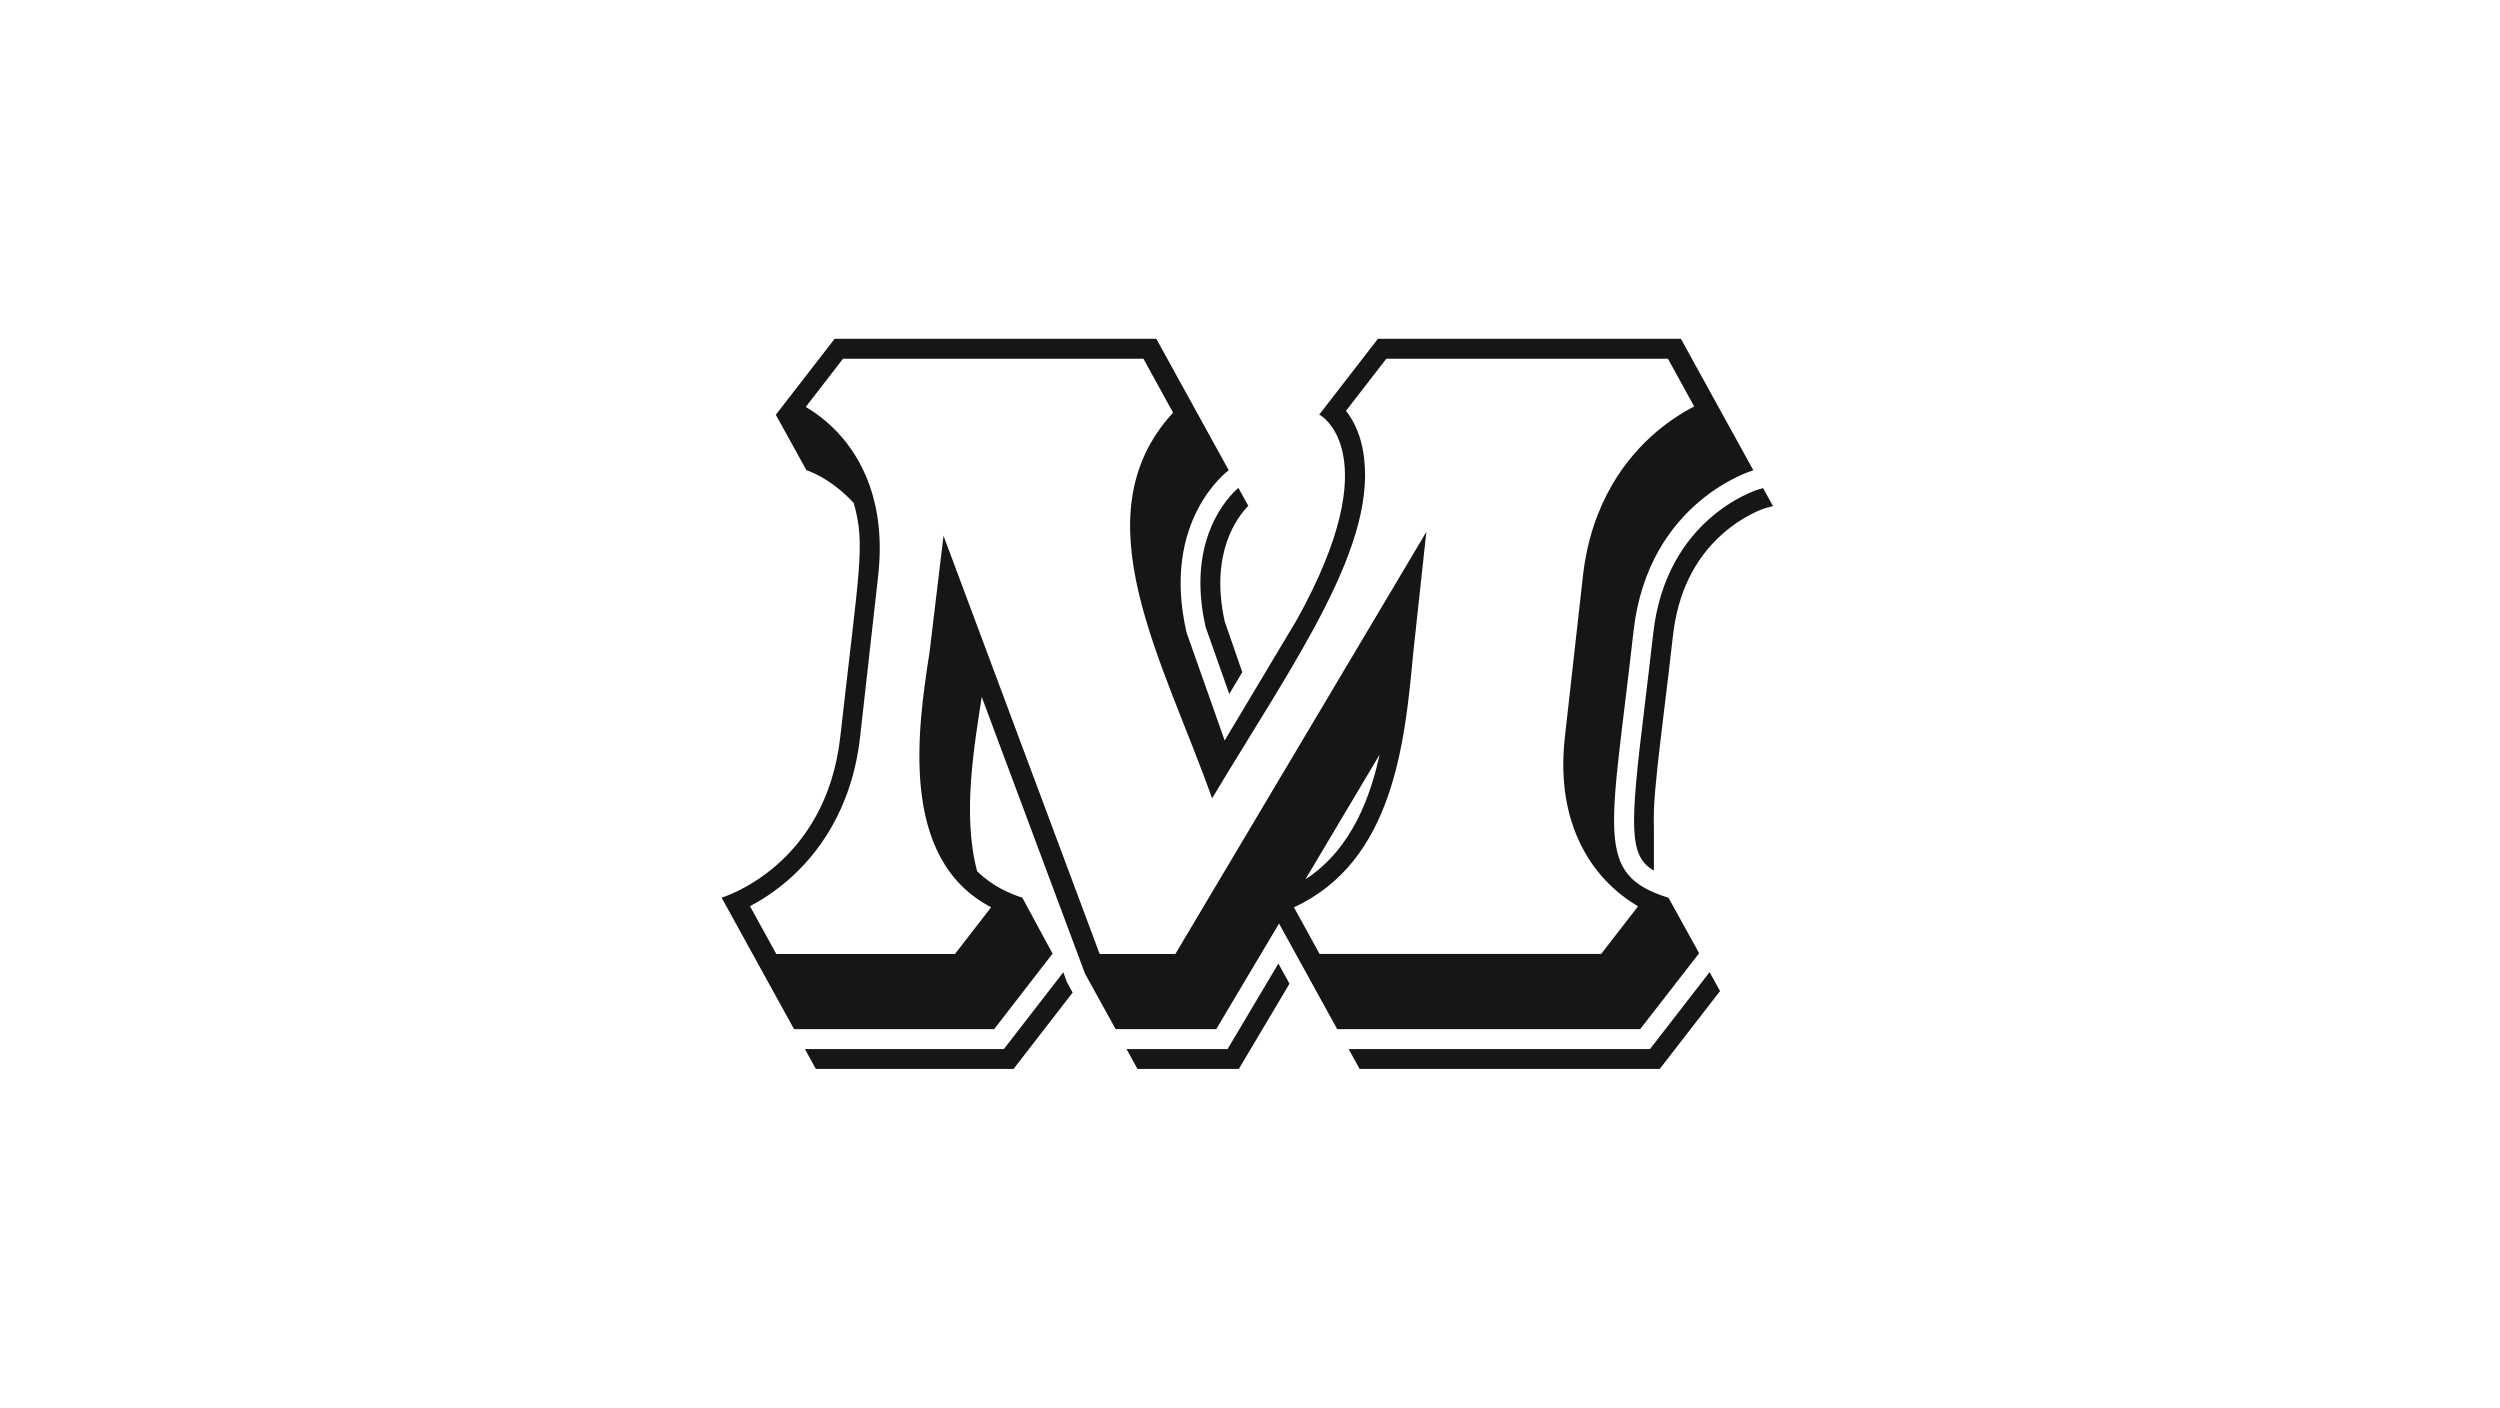
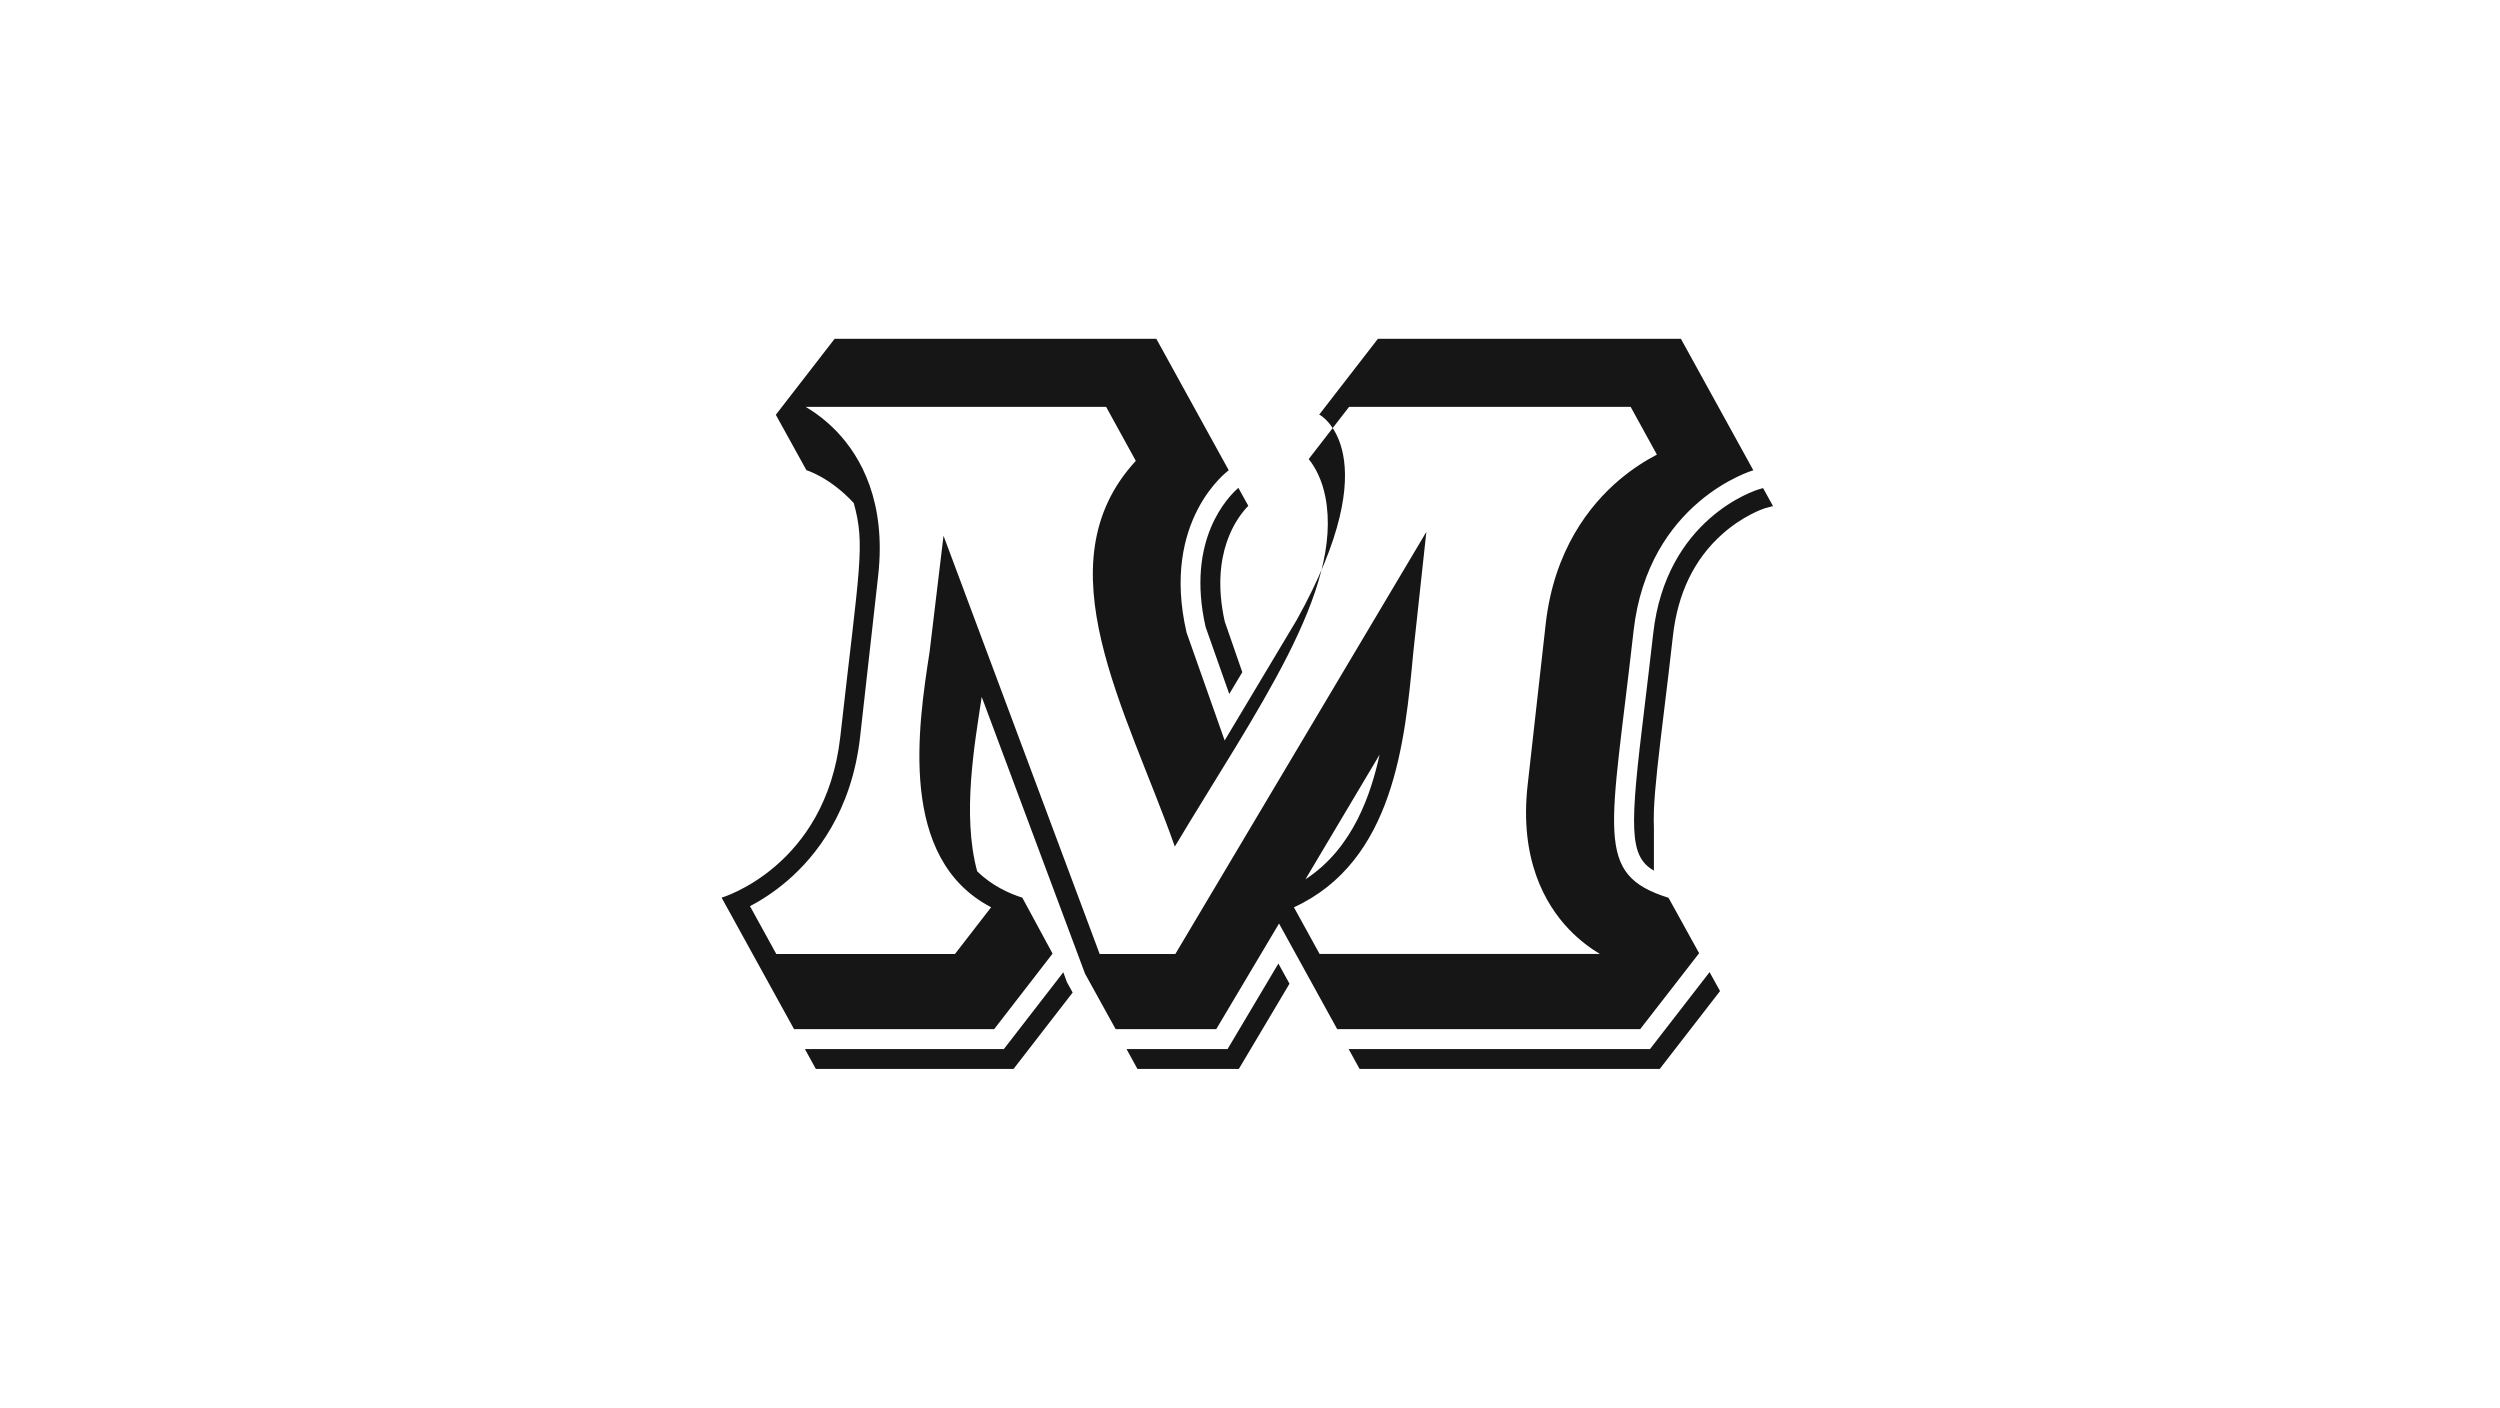
<svg xmlns="http://www.w3.org/2000/svg" version="1.1" x="0px" y="0px" viewBox="0 0 428 241" style="enable-background:new 0 0 428 241;" xml:space="preserve">
  <style type="text/css">
	.st0{fill:#161616;}
	.st1{display:none;}
	.st2{display:inline;fill:#F4F4F4;}
	.st3{fill:#F4F4F4;}
	.st4{fill:none;stroke:#393D42;stroke-width:10;stroke-miterlimit:10;}
</style>
  <g id="BG_-_Dark">
</g>
  <g id="BG_-_Light" class="st1">
-     <rect class="st2" width="428" height="241" />
-   </g>
+     </g>
  <g id="Art">
-     <path class="st0" d="M290.89,163.19l-5.24-9.49c-12.85-4.02-9.87-11.02-5.99-45.63c2.5-22.32,20.51-27.56,20.51-27.56L287.77,58   H235.9l-10.07,13.01h0.1c0,0,12,6.51-3.94,35.14l-12.33,20.62l-6.52-18.48c-4.47-19.33,7.22-27.78,7.22-27.78L197.96,58h-55.07   l-10.07,13.01c0,0,0,0,5.24,9.49c0,0,3.96,1.15,8.1,5.61c0,0,0,0,0,0c2.02,7.23,0.98,10.79-2.3,40.01   c-2.5,22.32-20.32,27.56-20.32,27.56l12.4,22.51h34.26l10-12.93l-5.18-9.58c-2.18-0.69-5.18-2.01-7.73-4.52c0,0,0,0,0,0   c-2.63-9.75-0.4-21.97,0.78-29.85l17.69,47.39l5.24,9.49h17.22l10.75-18.08l9.96,18.08h51.87L290.89,163.19z M274.12,163.31h-48.21   l-4.39-7.98c17.1-7.87,19.01-28.34,20.43-43.59l2.24-20.68l-7.96,13.39l-35.01,58.87h-12.96c-0.77-2.05-0.05-0.15-26.73-71.6   c-2.39,19.92-2.39,19.92-2.39,19.92c-1.95,12.62-5.46,35.36,10.54,43.68l-6.19,8H132.9l-4.5-8.18c1.84-0.97,4.11-2.39,6.42-4.38   c4.88-4.2,11-11.88,12.43-24.61l3.09-27.56c1.43-12.75-3.03-20.43-7.01-24.63c-1.84-1.94-3.76-3.33-5.38-4.3l6.38-8.25h51.42   l5.08,9.24c-16.3,17.68-1.61,42.55,6.68,66.03c13.98-23.36,28.88-43.81,25.78-59.82c-0.59-3.03-1.75-5.13-2.86-6.52l6.91-8.93   h48.21l4.49,8.17c-1.86,0.97-4.16,2.39-6.5,4.38c-4.93,4.2-11.11,11.88-12.54,24.63l-3.09,27.56c-1.43,12.75,3.03,20.43,7.01,24.63   c1.89,1.99,3.87,3.41,5.51,4.38L274.12,163.31z M223.49,150.54l12.7-21.35C234.73,135.79,231.73,145.17,223.49,150.54z    M206.4,107.34l4.05,11.47l2.23-3.73l-3.01-8.69c-2.58-11.69,2.15-17.87,4.04-19.79l-1.7-3.08C210.32,84.99,203,92.32,206.4,107.34   z M182.04,166.45l-10.18,13.15H137.8l1.87,3.4h33.85l10.12-13.08l-0.99-1.79L182.04,166.45z M210.16,179.6h-17.3l1.87,3.4h17.36   l6.66-11.2l2.01-3.39l-1.9-3.45L210.16,179.6z M301.84,83.56l-0.72,0.21c-0.73,0.22-15.89,5.06-18.09,24.68   c-0.54,4.77-1.06,9.04-1.51,12.8c-2.49,20.38-2.7,25.32,1.63,27.8v-7.31c-0.04-0.87-0.04-1.85,0-2.94v-0.04h0   c0.16-4.09,0.85-9.75,1.74-17.09c0.46-3.77,0.98-8.05,1.52-12.84c0.82-7.27,3.65-13.12,8.43-17.38c3.5-3.12,6.89-4.3,7.25-4.42   l1.45-0.39L301.84,83.56z M282.48,179.6h-51.59l1.87,3.4h51.39l10.32-13.33l-1.79-3.24L282.48,179.6z" />
+     <path class="st0" d="M290.89,163.19l-5.24-9.49c-12.85-4.02-9.87-11.02-5.99-45.63c2.5-22.32,20.51-27.56,20.51-27.56L287.77,58   H235.9l-10.07,13.01h0.1c0,0,12,6.51-3.94,35.14l-12.33,20.62l-6.52-18.48c-4.47-19.33,7.22-27.78,7.22-27.78L197.96,58h-55.07   l-10.07,13.01c0,0,0,0,5.24,9.49c0,0,3.96,1.15,8.1,5.61c0,0,0,0,0,0c2.02,7.23,0.98,10.79-2.3,40.01   c-2.5,22.32-20.32,27.56-20.32,27.56l12.4,22.51h34.26l10-12.93l-5.18-9.58c-2.18-0.69-5.18-2.01-7.73-4.52c0,0,0,0,0,0   c-2.63-9.75-0.4-21.97,0.78-29.85l17.69,47.39l5.24,9.49h17.22l10.75-18.08l9.96,18.08h51.87L290.89,163.19z M274.12,163.31h-48.21   l-4.39-7.98c17.1-7.87,19.01-28.34,20.43-43.59l2.24-20.68l-7.96,13.39l-35.01,58.87h-12.96c-0.77-2.05-0.05-0.15-26.73-71.6   c-2.39,19.92-2.39,19.92-2.39,19.92c-1.95,12.62-5.46,35.36,10.54,43.68l-6.19,8H132.9l-4.5-8.18c1.84-0.97,4.11-2.39,6.42-4.38   c4.88-4.2,11-11.88,12.43-24.61l3.09-27.56c1.43-12.75-3.03-20.43-7.01-24.63c-1.84-1.94-3.76-3.33-5.38-4.3h51.42   l5.08,9.24c-16.3,17.68-1.61,42.55,6.68,66.03c13.98-23.36,28.88-43.81,25.78-59.82c-0.59-3.03-1.75-5.13-2.86-6.52l6.91-8.93   h48.21l4.49,8.17c-1.86,0.97-4.16,2.39-6.5,4.38c-4.93,4.2-11.11,11.88-12.54,24.63l-3.09,27.56c-1.43,12.75,3.03,20.43,7.01,24.63   c1.89,1.99,3.87,3.41,5.51,4.38L274.12,163.31z M223.49,150.54l12.7-21.35C234.73,135.79,231.73,145.17,223.49,150.54z    M206.4,107.34l4.05,11.47l2.23-3.73l-3.01-8.69c-2.58-11.69,2.15-17.87,4.04-19.79l-1.7-3.08C210.32,84.99,203,92.32,206.4,107.34   z M182.04,166.45l-10.18,13.15H137.8l1.87,3.4h33.85l10.12-13.08l-0.99-1.79L182.04,166.45z M210.16,179.6h-17.3l1.87,3.4h17.36   l6.66-11.2l2.01-3.39l-1.9-3.45L210.16,179.6z M301.84,83.56l-0.72,0.21c-0.73,0.22-15.89,5.06-18.09,24.68   c-0.54,4.77-1.06,9.04-1.51,12.8c-2.49,20.38-2.7,25.32,1.63,27.8v-7.31c-0.04-0.87-0.04-1.85,0-2.94v-0.04h0   c0.16-4.09,0.85-9.75,1.74-17.09c0.46-3.77,0.98-8.05,1.52-12.84c0.82-7.27,3.65-13.12,8.43-17.38c3.5-3.12,6.89-4.3,7.25-4.42   l1.45-0.39L301.84,83.56z M282.48,179.6h-51.59l1.87,3.4h51.39l10.32-13.33l-1.79-3.24L282.48,179.6z" />
  </g>
</svg>